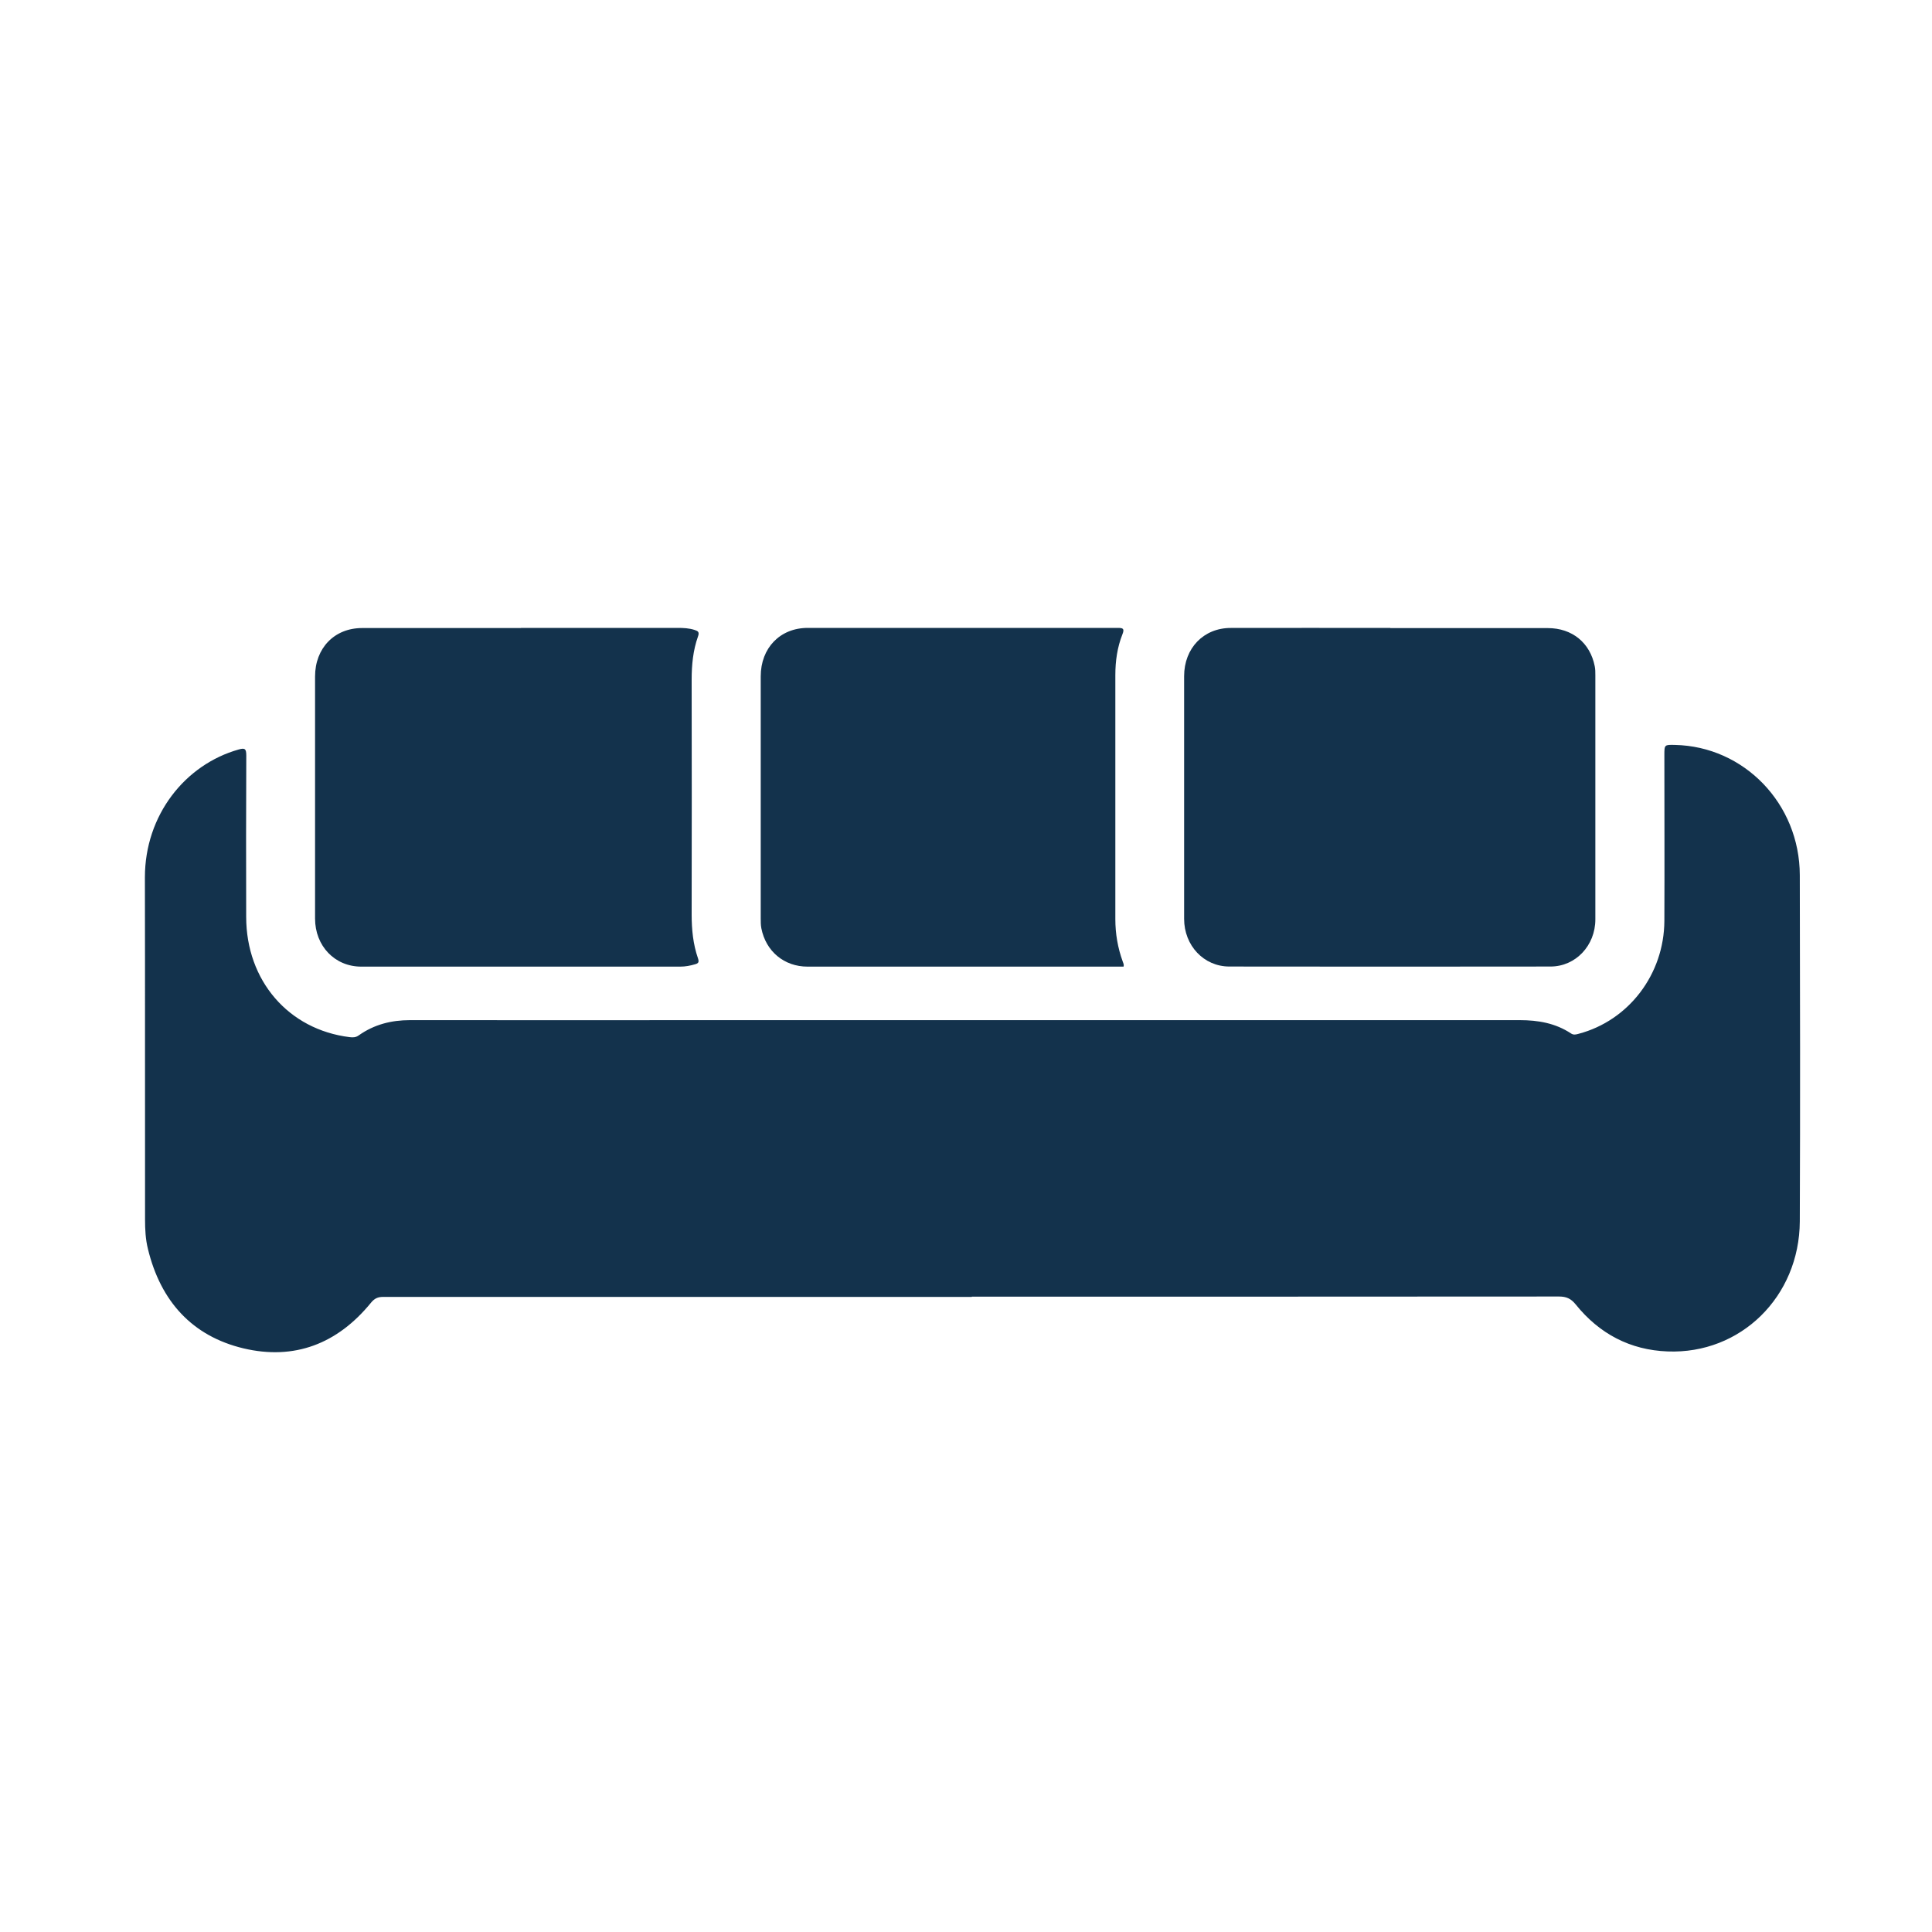
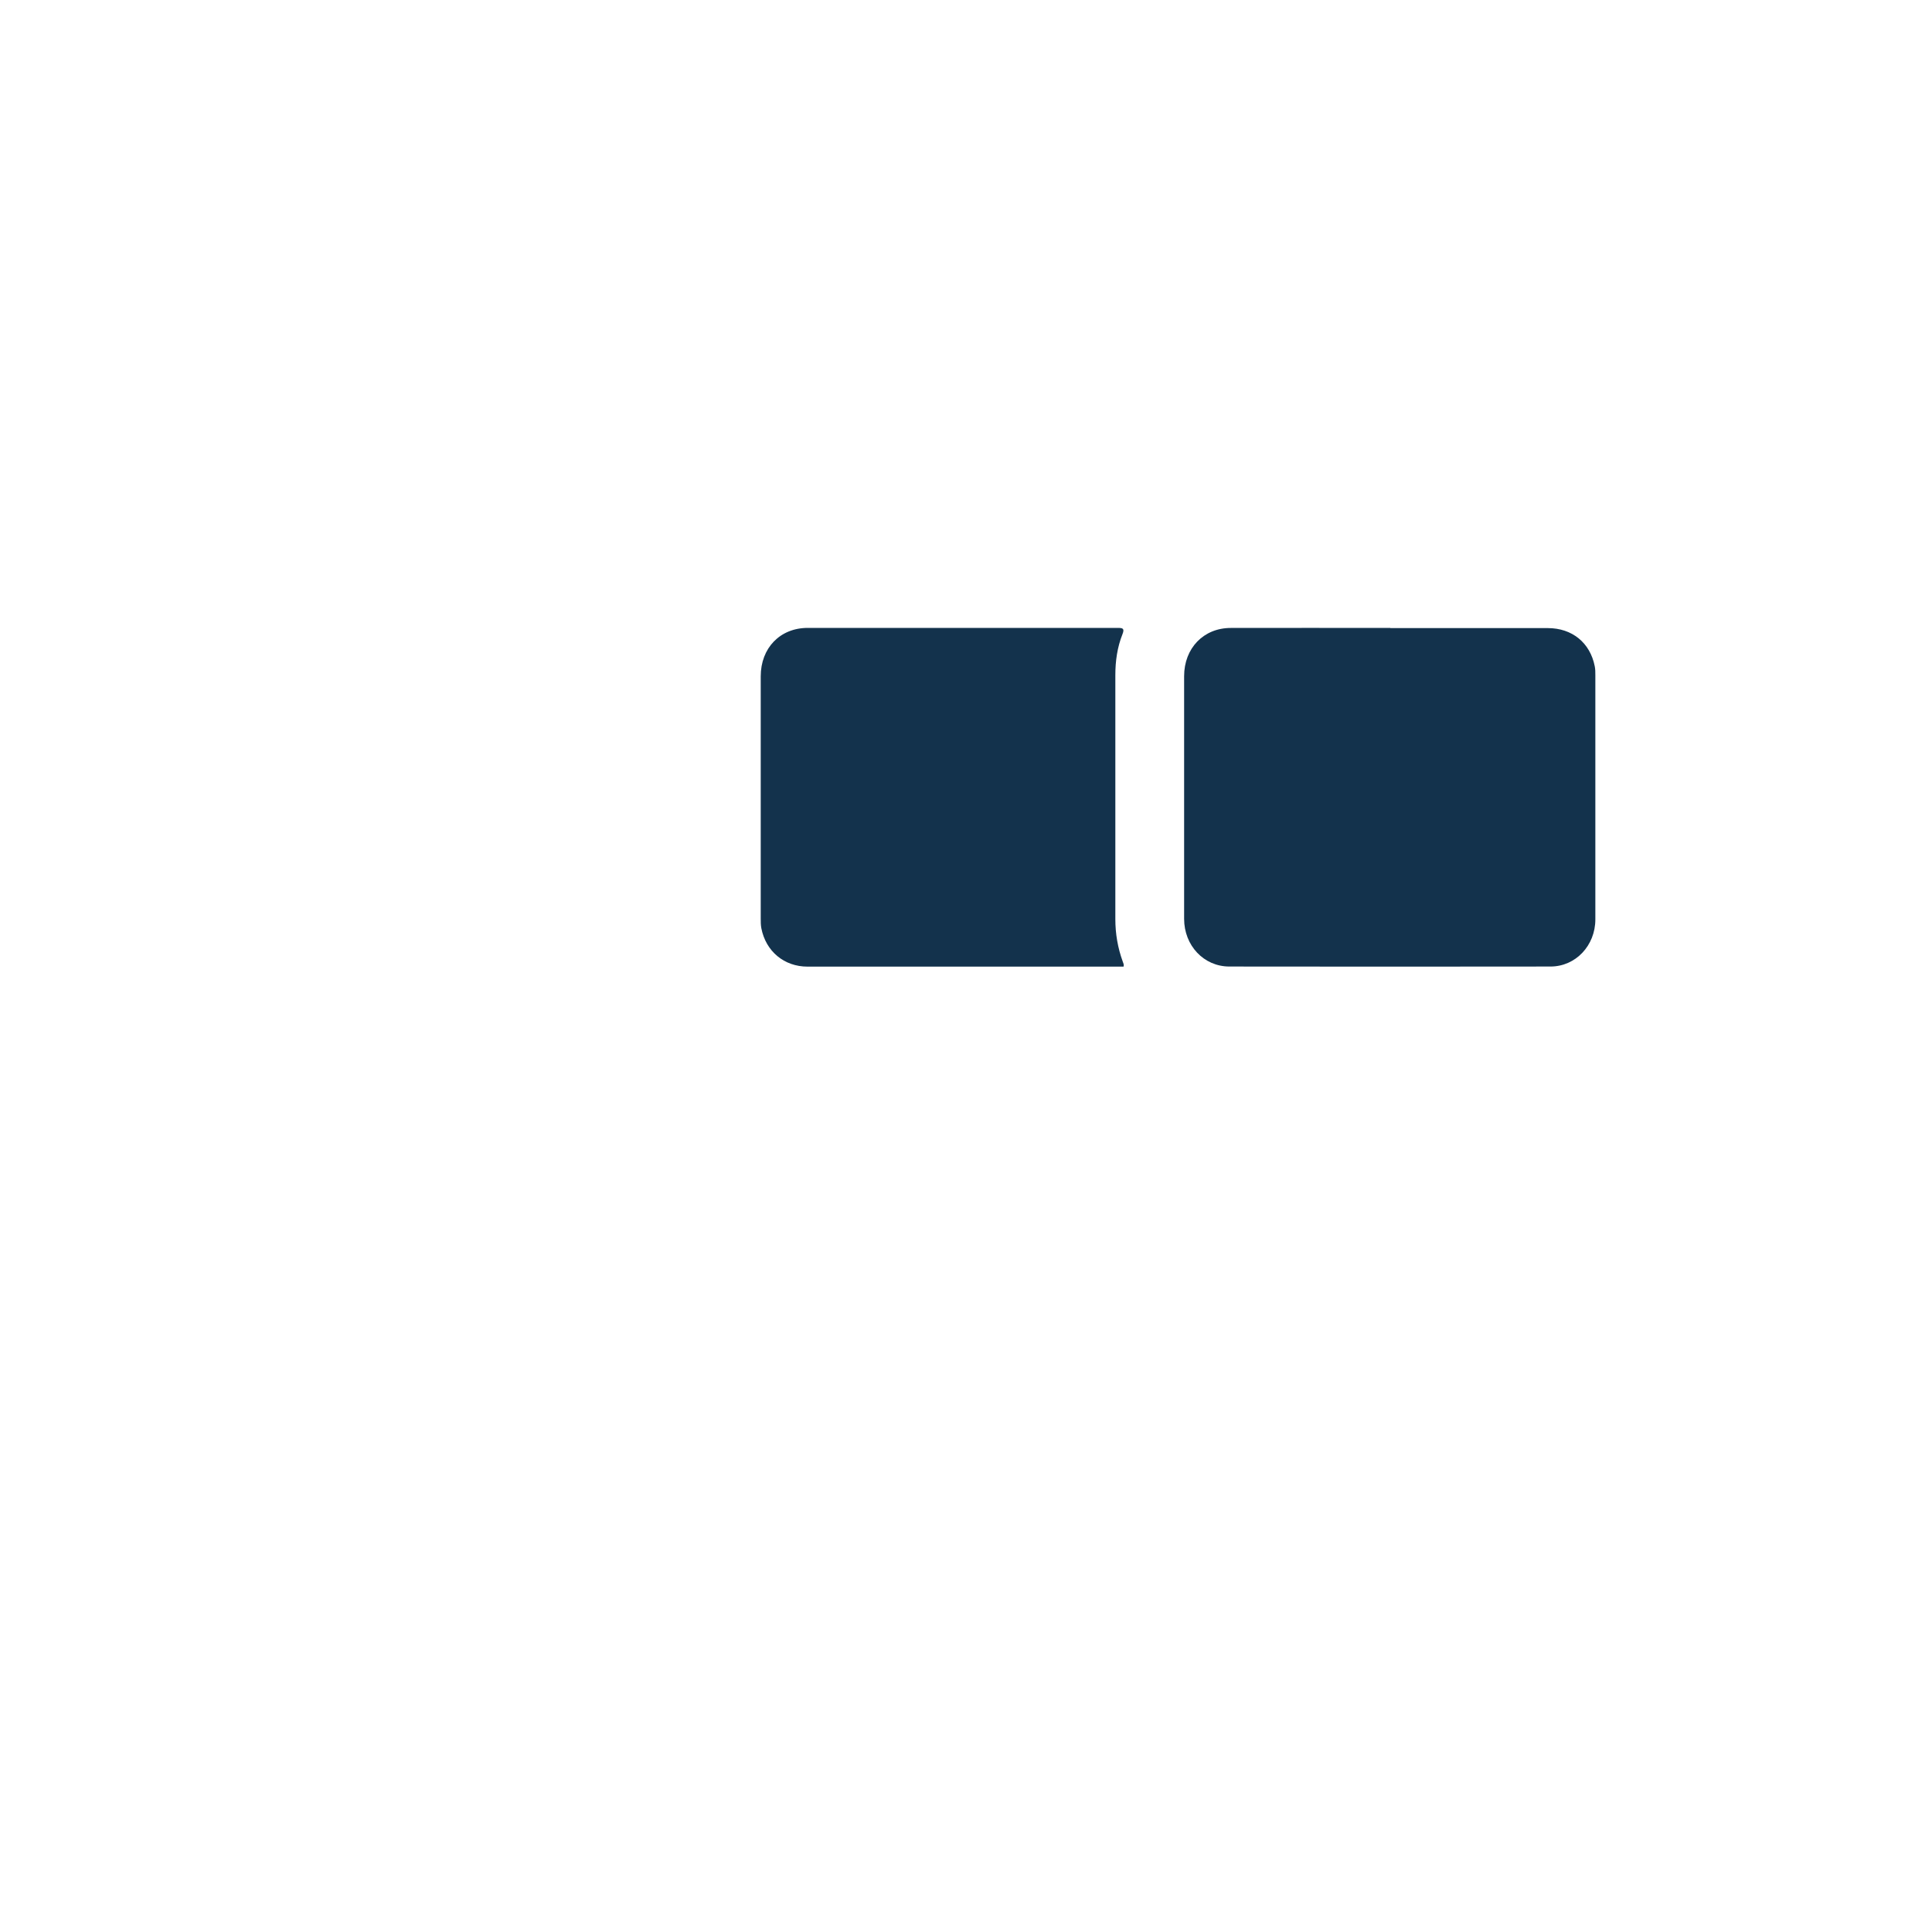
<svg xmlns="http://www.w3.org/2000/svg" width="40" height="40" viewBox="0 0 40 40" fill="none">
-   <path d="M20.118 26.851C16.055 26.851 11.993 26.851 7.932 26.851C7.825 26.851 7.755 26.881 7.682 26.97C6.985 27.825 6.092 28.166 5.039 27.916C3.982 27.663 3.326 26.945 3.063 25.859C3.013 25.66 3.003 25.453 3.003 25.249C3 22.885 3.005 20.524 3 18.166C3 16.875 3.833 15.829 4.943 15.517C5.068 15.482 5.099 15.501 5.099 15.641C5.094 16.754 5.094 17.87 5.097 18.983C5.097 20.301 5.971 21.317 7.24 21.473C7.306 21.481 7.366 21.481 7.428 21.436C7.747 21.21 8.102 21.121 8.489 21.121C10.742 21.124 12.998 21.121 15.251 21.121C20.656 21.121 26.061 21.121 31.466 21.121C31.845 21.121 32.203 21.183 32.524 21.395C32.579 21.433 32.628 21.419 32.686 21.403C33.72 21.129 34.453 20.172 34.459 19.067C34.464 17.924 34.459 16.781 34.459 15.636C34.459 15.418 34.459 15.418 34.678 15.423C36.109 15.453 37.26 16.639 37.263 18.12C37.268 20.508 37.273 22.898 37.263 25.286C37.255 26.849 36.036 28.04 34.524 27.98C33.754 27.951 33.114 27.617 32.623 27.007C32.524 26.884 32.427 26.843 32.278 26.843C28.226 26.846 24.174 26.846 20.121 26.846L20.118 26.851Z" fill="#13324C" />
  <path d="M28.787 13.004C29.874 13.004 30.96 13.004 32.046 13.004C32.55 13.004 32.921 13.308 33.017 13.792C33.03 13.854 33.03 13.918 33.03 13.98C33.03 15.666 33.03 17.349 33.03 19.035C33.03 19.576 32.623 20.011 32.101 20.011C29.884 20.014 27.67 20.014 25.453 20.011C24.923 20.011 24.516 19.576 24.516 19.024C24.516 17.349 24.516 15.674 24.516 13.999C24.516 13.421 24.918 13.001 25.482 13.001C26.584 12.998 27.683 13.001 28.785 13.001L28.787 13.004Z" fill="#13324C" />
-   <path d="M10.785 13C11.866 13 12.949 13 14.03 13C14.15 13 14.268 13.005 14.383 13.043C14.451 13.065 14.485 13.086 14.451 13.178C14.349 13.465 14.32 13.764 14.32 14.07C14.323 15.692 14.323 17.313 14.32 18.934C14.32 19.244 14.349 19.547 14.451 19.841C14.477 19.919 14.461 19.945 14.391 19.964C14.289 19.994 14.19 20.013 14.083 20.013C11.881 20.013 9.68 20.013 7.479 20.013C6.931 20.013 6.523 19.585 6.523 19.018C6.523 17.348 6.523 15.678 6.523 14.006C6.523 13.419 6.923 13.003 7.497 13.003C8.594 13.003 9.688 13.003 10.785 13.003V13Z" fill="#13324C" />
  <path d="M23.259 20.013H23.152C21.009 20.013 18.862 20.013 16.719 20.013C16.236 20.013 15.857 19.698 15.763 19.22C15.75 19.152 15.75 19.085 15.75 19.015C15.75 17.345 15.75 15.675 15.75 14.003C15.75 13.417 16.149 13 16.724 13C17.977 13 19.228 13 20.481 13C21.369 13 22.257 13 23.142 13C23.249 13 23.286 13.013 23.239 13.132C23.132 13.401 23.092 13.686 23.092 13.976C23.092 15.662 23.092 17.345 23.092 19.031C23.092 19.332 23.142 19.623 23.244 19.905C23.254 19.937 23.275 19.967 23.262 20.013H23.259Z" fill="#13324C" />
</svg>